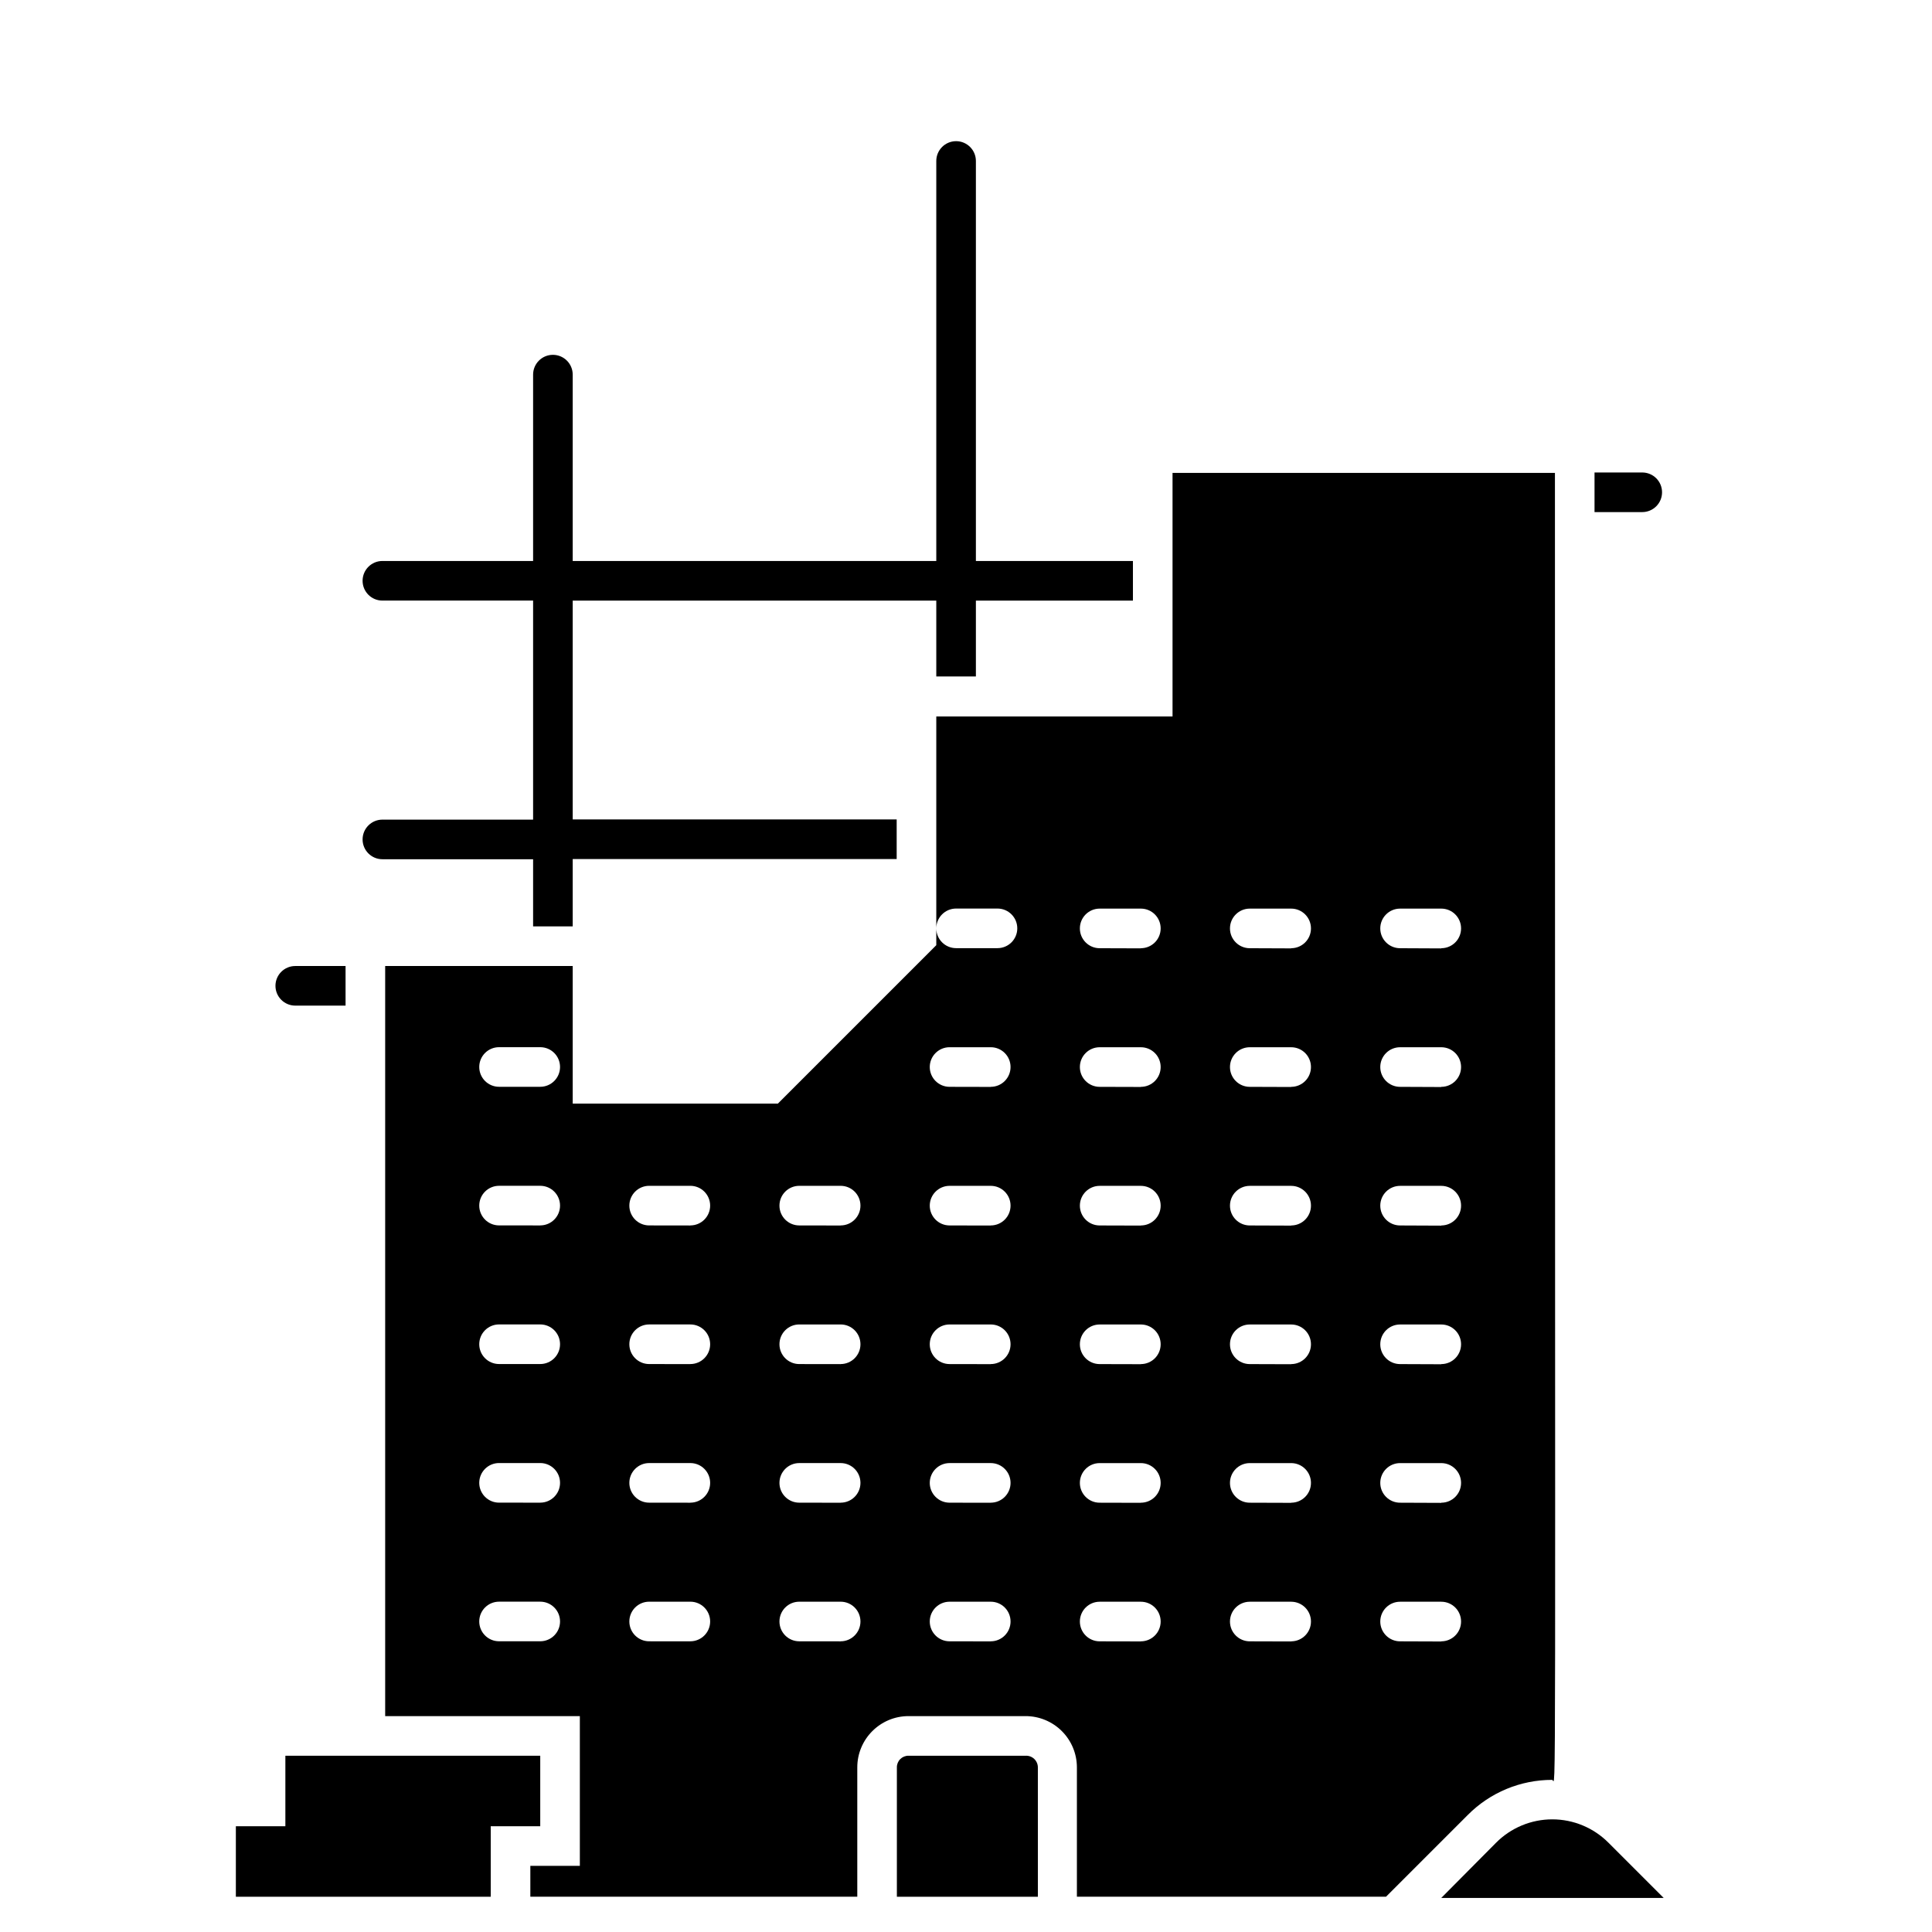
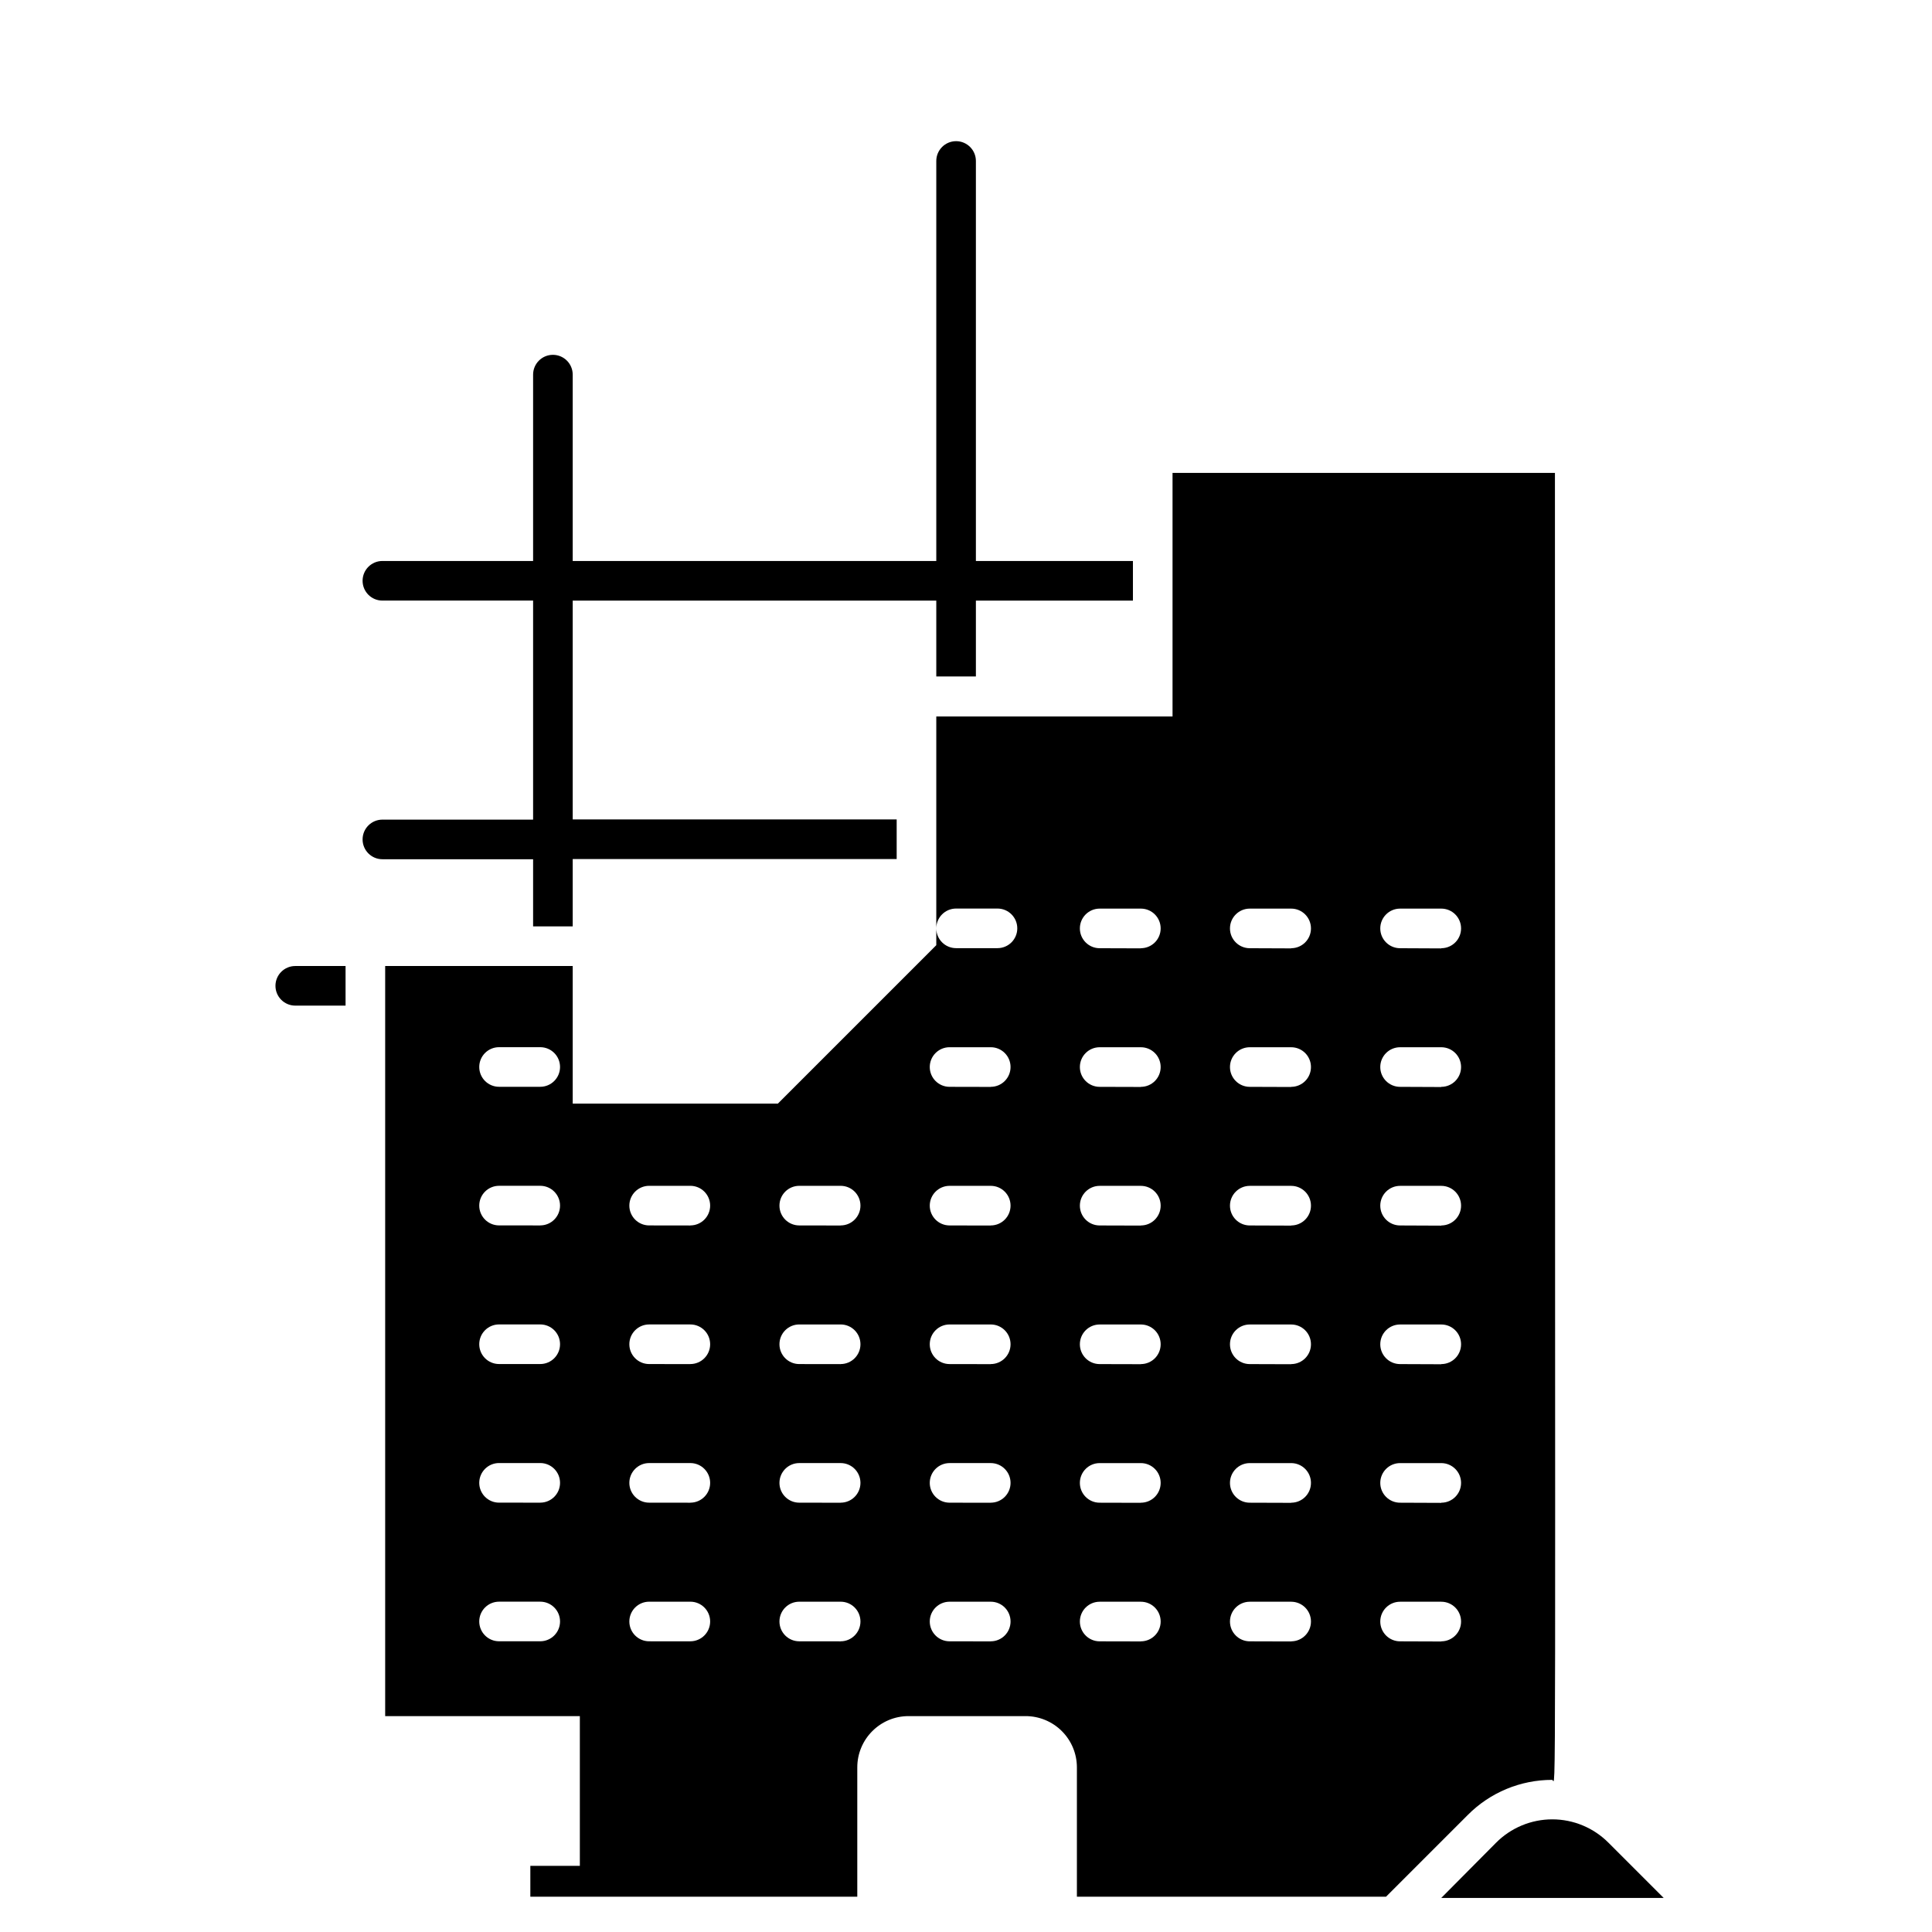
<svg xmlns="http://www.w3.org/2000/svg" fill="#000000" width="800px" height="800px" version="1.1" viewBox="144 144 512 512">
  <g>
-     <path d="m584.46 274.46c0-1.391-0.551-2.727-1.535-3.711-0.984-0.984-2.32-1.535-3.711-1.535h-12.648v10.496h12.648c1.391 0 2.727-0.555 3.711-1.539 0.984-0.984 1.535-2.316 1.535-3.711z" />
    <path d="m222.25 410.5h13.328v-10.496h-13.328c-2.898 0-5.25 2.348-5.25 5.246 0 2.898 2.352 5.25 5.25 5.25z" />
    <path d="m245.34 361.21c-2.898 0-5.25 2.352-5.25 5.25 0 2.898 2.352 5.246 5.25 5.246h39.938v17.793h10.496v-17.844h85.855v-10.496h-85.855v-57.992h96.352v20.102h10.496v-20.102h41.617v-10.496h-41.617v-106.01c0-2.898-2.348-5.25-5.246-5.25s-5.25 2.352-5.25 5.25v106.01l-96.352-0.004v-49.383c0-2.898-2.352-5.25-5.25-5.25-2.898 0-5.246 2.352-5.246 5.25v49.383h-39.938c-2.898 0-5.25 2.352-5.25 5.25 0 2.898 2.352 5.246 5.25 5.246h39.938v58.043z" />
    <path d="m555.34 615.69c1.102 0 0.734 25.191 0.734-346.37h-101.34v64.551h-62.609v56.152c0-2.898 2.352-5.25 5.25-5.25h10.969c2.898 0 5.246 2.352 5.246 5.25 0 2.898-2.348 5.246-5.246 5.246h-10.969c-2.898 0-5.25-2.348-5.25-5.246v4.461l-41.984 41.984h-54.367v-36.473h-49.699v198.79h51.59v39.676h-13.121v8.188h86.645v-34.27c0-7.508 6.086-13.594 13.59-13.594h30.965c3.613-0.012 7.086 1.414 9.645 3.965 2.562 2.547 4 6.016 4 9.629v34.27h81.922l21.676-21.676c5.914-5.953 13.965-9.297 22.355-9.289zm-268.17-36.734h-10.918c-2.898 0-5.246-2.352-5.246-5.25 0-2.898 2.348-5.246 5.246-5.246h10.918c2.898 0 5.246 2.348 5.246 5.246 0 2.898-2.348 5.25-5.246 5.25zm0-36.734-10.918-0.004c-2.898 0-5.246-2.348-5.246-5.246 0-2.898 2.348-5.25 5.246-5.25h10.918c2.898 0 5.246 2.352 5.246 5.25 0 2.898-2.348 5.246-5.246 5.246zm0-36.734-10.918-0.004c-2.898 0-5.246-2.352-5.246-5.25s2.348-5.246 5.246-5.246h10.918c2.898 0 5.246 2.348 5.246 5.246s-2.348 5.25-5.246 5.25zm0-36.734-10.918-0.008c-2.898 0-5.246-2.348-5.246-5.246s2.348-5.25 5.246-5.25h10.918c2.898 0 5.246 2.352 5.246 5.25s-2.348 5.246-5.246 5.246zm0-36.734-10.918-0.008c-2.898 0-5.246-2.352-5.246-5.25 0-2.898 2.348-5.246 5.246-5.246h10.918c2.898 0 5.246 2.348 5.246 5.246 0 2.898-2.348 5.25-5.246 5.25zm39.781 146.95-10.918-0.008c-2.898 0-5.25-2.352-5.25-5.25 0-2.898 2.352-5.246 5.25-5.246h10.914c2.898 0 5.25 2.348 5.25 5.246 0 2.898-2.352 5.25-5.25 5.25zm0-36.734-10.918-0.012c-2.898 0-5.25-2.348-5.25-5.246 0-2.898 2.352-5.25 5.25-5.25h10.914c2.898 0 5.25 2.352 5.25 5.25 0 2.898-2.352 5.246-5.25 5.246zm0-36.734-10.918-0.012c-2.898 0-5.25-2.352-5.25-5.25s2.352-5.246 5.25-5.246h10.914c2.898 0 5.25 2.348 5.25 5.246s-2.352 5.25-5.25 5.25zm0-36.734-10.918-0.016c-2.898 0-5.25-2.348-5.25-5.246s2.352-5.25 5.25-5.25h10.914c2.898 0 5.25 2.352 5.25 5.25s-2.352 5.246-5.25 5.246zm39.832 110.21-10.973-0.012c-2.898 0-5.246-2.352-5.246-5.25 0-2.898 2.348-5.246 5.246-5.246h10.969c2.898 0 5.25 2.348 5.25 5.246 0 2.898-2.352 5.25-5.25 5.25zm0-36.734-10.973-0.016c-2.898 0-5.246-2.348-5.246-5.246 0-2.898 2.348-5.25 5.246-5.25h10.969c2.898 0 5.25 2.352 5.25 5.25 0 2.898-2.352 5.246-5.25 5.246zm0-36.734-10.973-0.016c-2.898 0-5.246-2.352-5.246-5.25s2.348-5.246 5.246-5.246h10.969c2.898 0 5.25 2.348 5.25 5.246s-2.352 5.25-5.25 5.25zm0-36.734-10.973-0.02c-2.898 0-5.246-2.348-5.246-5.246s2.348-5.25 5.246-5.25h10.969c2.898 0 5.25 2.352 5.25 5.25s-2.352 5.246-5.25 5.246zm39.781 110.21-10.918-0.016c-2.898 0-5.25-2.352-5.25-5.25 0-2.898 2.352-5.246 5.25-5.246h10.914c2.898 0 5.246 2.348 5.246 5.246 0 2.898-2.348 5.25-5.246 5.25zm0-36.734-10.918-0.02c-2.898 0-5.25-2.348-5.25-5.246 0-2.898 2.352-5.25 5.25-5.25h10.914c2.898 0 5.246 2.352 5.246 5.25 0 2.898-2.348 5.246-5.246 5.246zm0-36.734-10.918-0.02c-2.898 0-5.25-2.352-5.25-5.25s2.352-5.246 5.25-5.246h10.914c2.898 0 5.246 2.348 5.246 5.246s-2.348 5.25-5.246 5.25zm0-36.734-10.918-0.023c-2.898 0-5.25-2.348-5.25-5.246s2.352-5.25 5.25-5.25h10.914c2.898 0 5.246 2.352 5.246 5.25s-2.348 5.246-5.246 5.246zm0-36.734-10.918-0.023c-2.898 0-5.25-2.352-5.25-5.25 0-2.898 2.352-5.246 5.25-5.246h10.914c2.898 0 5.246 2.348 5.246 5.246 0 2.898-2.348 5.25-5.246 5.25zm39.781 146.95-10.922-0.023c-2.898 0-5.246-2.352-5.246-5.25 0-2.898 2.348-5.246 5.246-5.246h10.918c2.898 0 5.246 2.348 5.246 5.246 0 2.898-2.348 5.25-5.246 5.25zm0-36.734-10.922-0.027c-2.898 0-5.246-2.348-5.246-5.246 0-2.898 2.348-5.25 5.246-5.25h10.918c2.898 0 5.246 2.352 5.246 5.25 0 2.898-2.348 5.246-5.246 5.246zm0-36.734-10.922-0.027c-2.898 0-5.246-2.352-5.246-5.25s2.348-5.246 5.246-5.246h10.918c2.898 0 5.246 2.348 5.246 5.246s-2.348 5.25-5.246 5.25zm0-36.734-10.922-0.031c-2.898 0-5.246-2.348-5.246-5.246s2.348-5.25 5.246-5.25h10.918c2.898 0 5.246 2.352 5.246 5.25s-2.348 5.246-5.246 5.246zm0-36.734-10.922-0.031c-2.898 0-5.246-2.352-5.246-5.25 0-2.898 2.348-5.246 5.246-5.246h10.918c2.898 0 5.246 2.348 5.246 5.246 0 2.898-2.348 5.25-5.246 5.25zm0-36.734-10.922-0.035c-2.898 0-5.246-2.348-5.246-5.246 0-2.898 2.348-5.25 5.246-5.25h10.918c2.898 0 5.246 2.352 5.246 5.25 0 2.898-2.348 5.246-5.246 5.246zm39.832 183.68-10.973-0.031c-2.898 0-5.25-2.352-5.25-5.25 0-2.898 2.352-5.246 5.25-5.246h10.969c2.898 0 5.246 2.348 5.246 5.246 0 2.898-2.348 5.25-5.246 5.25zm0-36.734-10.973-0.035c-2.898 0-5.25-2.348-5.25-5.246 0-2.898 2.352-5.25 5.25-5.25h10.969c2.898 0 5.246 2.352 5.246 5.25 0 2.898-2.348 5.246-5.246 5.246zm0-36.734-10.973-0.035c-2.898 0-5.25-2.352-5.25-5.25s2.352-5.246 5.25-5.246h10.969c2.898 0 5.246 2.348 5.246 5.246s-2.348 5.25-5.246 5.25zm0-36.734-10.973-0.039c-2.898 0-5.25-2.348-5.25-5.246s2.352-5.25 5.25-5.25h10.969c2.898 0 5.246 2.352 5.246 5.25s-2.348 5.246-5.246 5.246zm0-36.734-10.973-0.039c-2.898 0-5.25-2.352-5.25-5.25 0-2.898 2.352-5.246 5.25-5.246h10.969c2.898 0 5.246 2.348 5.246 5.246 0 2.898-2.348 5.25-5.246 5.25zm0-36.734-10.973-0.043c-2.898 0-5.25-2.348-5.25-5.246 0-2.898 2.352-5.25 5.25-5.25h10.969c2.898 0 5.246 2.352 5.246 5.25 0 2.898-2.348 5.246-5.246 5.246zm39.781 183.68-10.922-0.039c-2.898 0-5.25-2.352-5.25-5.25 0-2.898 2.352-5.246 5.25-5.246h10.914c2.898 0 5.25 2.348 5.25 5.246 0 2.898-2.352 5.25-5.25 5.25zm0-36.734-10.922-0.043c-2.898 0-5.25-2.348-5.25-5.246 0-2.898 2.352-5.25 5.25-5.25h10.914c2.898 0 5.25 2.352 5.25 5.25 0 2.898-2.352 5.246-5.25 5.246zm0-36.734-10.922-0.043c-2.898 0-5.25-2.352-5.25-5.25s2.352-5.246 5.25-5.246h10.914c2.898 0 5.25 2.348 5.25 5.246s-2.352 5.25-5.25 5.25zm0-36.734-10.922-0.047c-2.898 0-5.25-2.348-5.25-5.246s2.352-5.25 5.25-5.25h10.914c2.898 0 5.25 2.352 5.25 5.25s-2.352 5.246-5.25 5.246zm0-36.734-10.922-0.047c-2.898 0-5.25-2.352-5.25-5.25 0-2.898 2.352-5.246 5.25-5.246h10.914c2.898 0 5.25 2.348 5.25 5.246 0 2.898-2.352 5.25-5.25 5.25zm0-36.734-10.922-0.051c-2.898 0-5.25-2.348-5.25-5.246 0-2.898 2.352-5.25 5.25-5.25h10.914c2.898 0 5.25 2.352 5.25 5.25 0 2.898-2.352 5.246-5.25 5.246z" />
-     <path d="m415.74 609.29h-30.965c-0.824-0.016-1.621 0.309-2.203 0.891-0.586 0.586-0.906 1.379-0.891 2.207v34.27h37.367l-0.004-34.27c0.004-0.859-0.352-1.68-0.977-2.269-0.629-0.586-1.473-0.887-2.328-0.828z" />
-     <path d="m287.17 609.29h-67.543v18.684h-13.121v18.684h67.543v-18.684h13.121z" />
    <path d="m570.3 632.38c-3.945-3.988-9.32-6.234-14.93-6.234-5.613 0-10.988 2.246-14.934 6.234l-14.484 14.59h58.938z" />
  </g>
</svg>